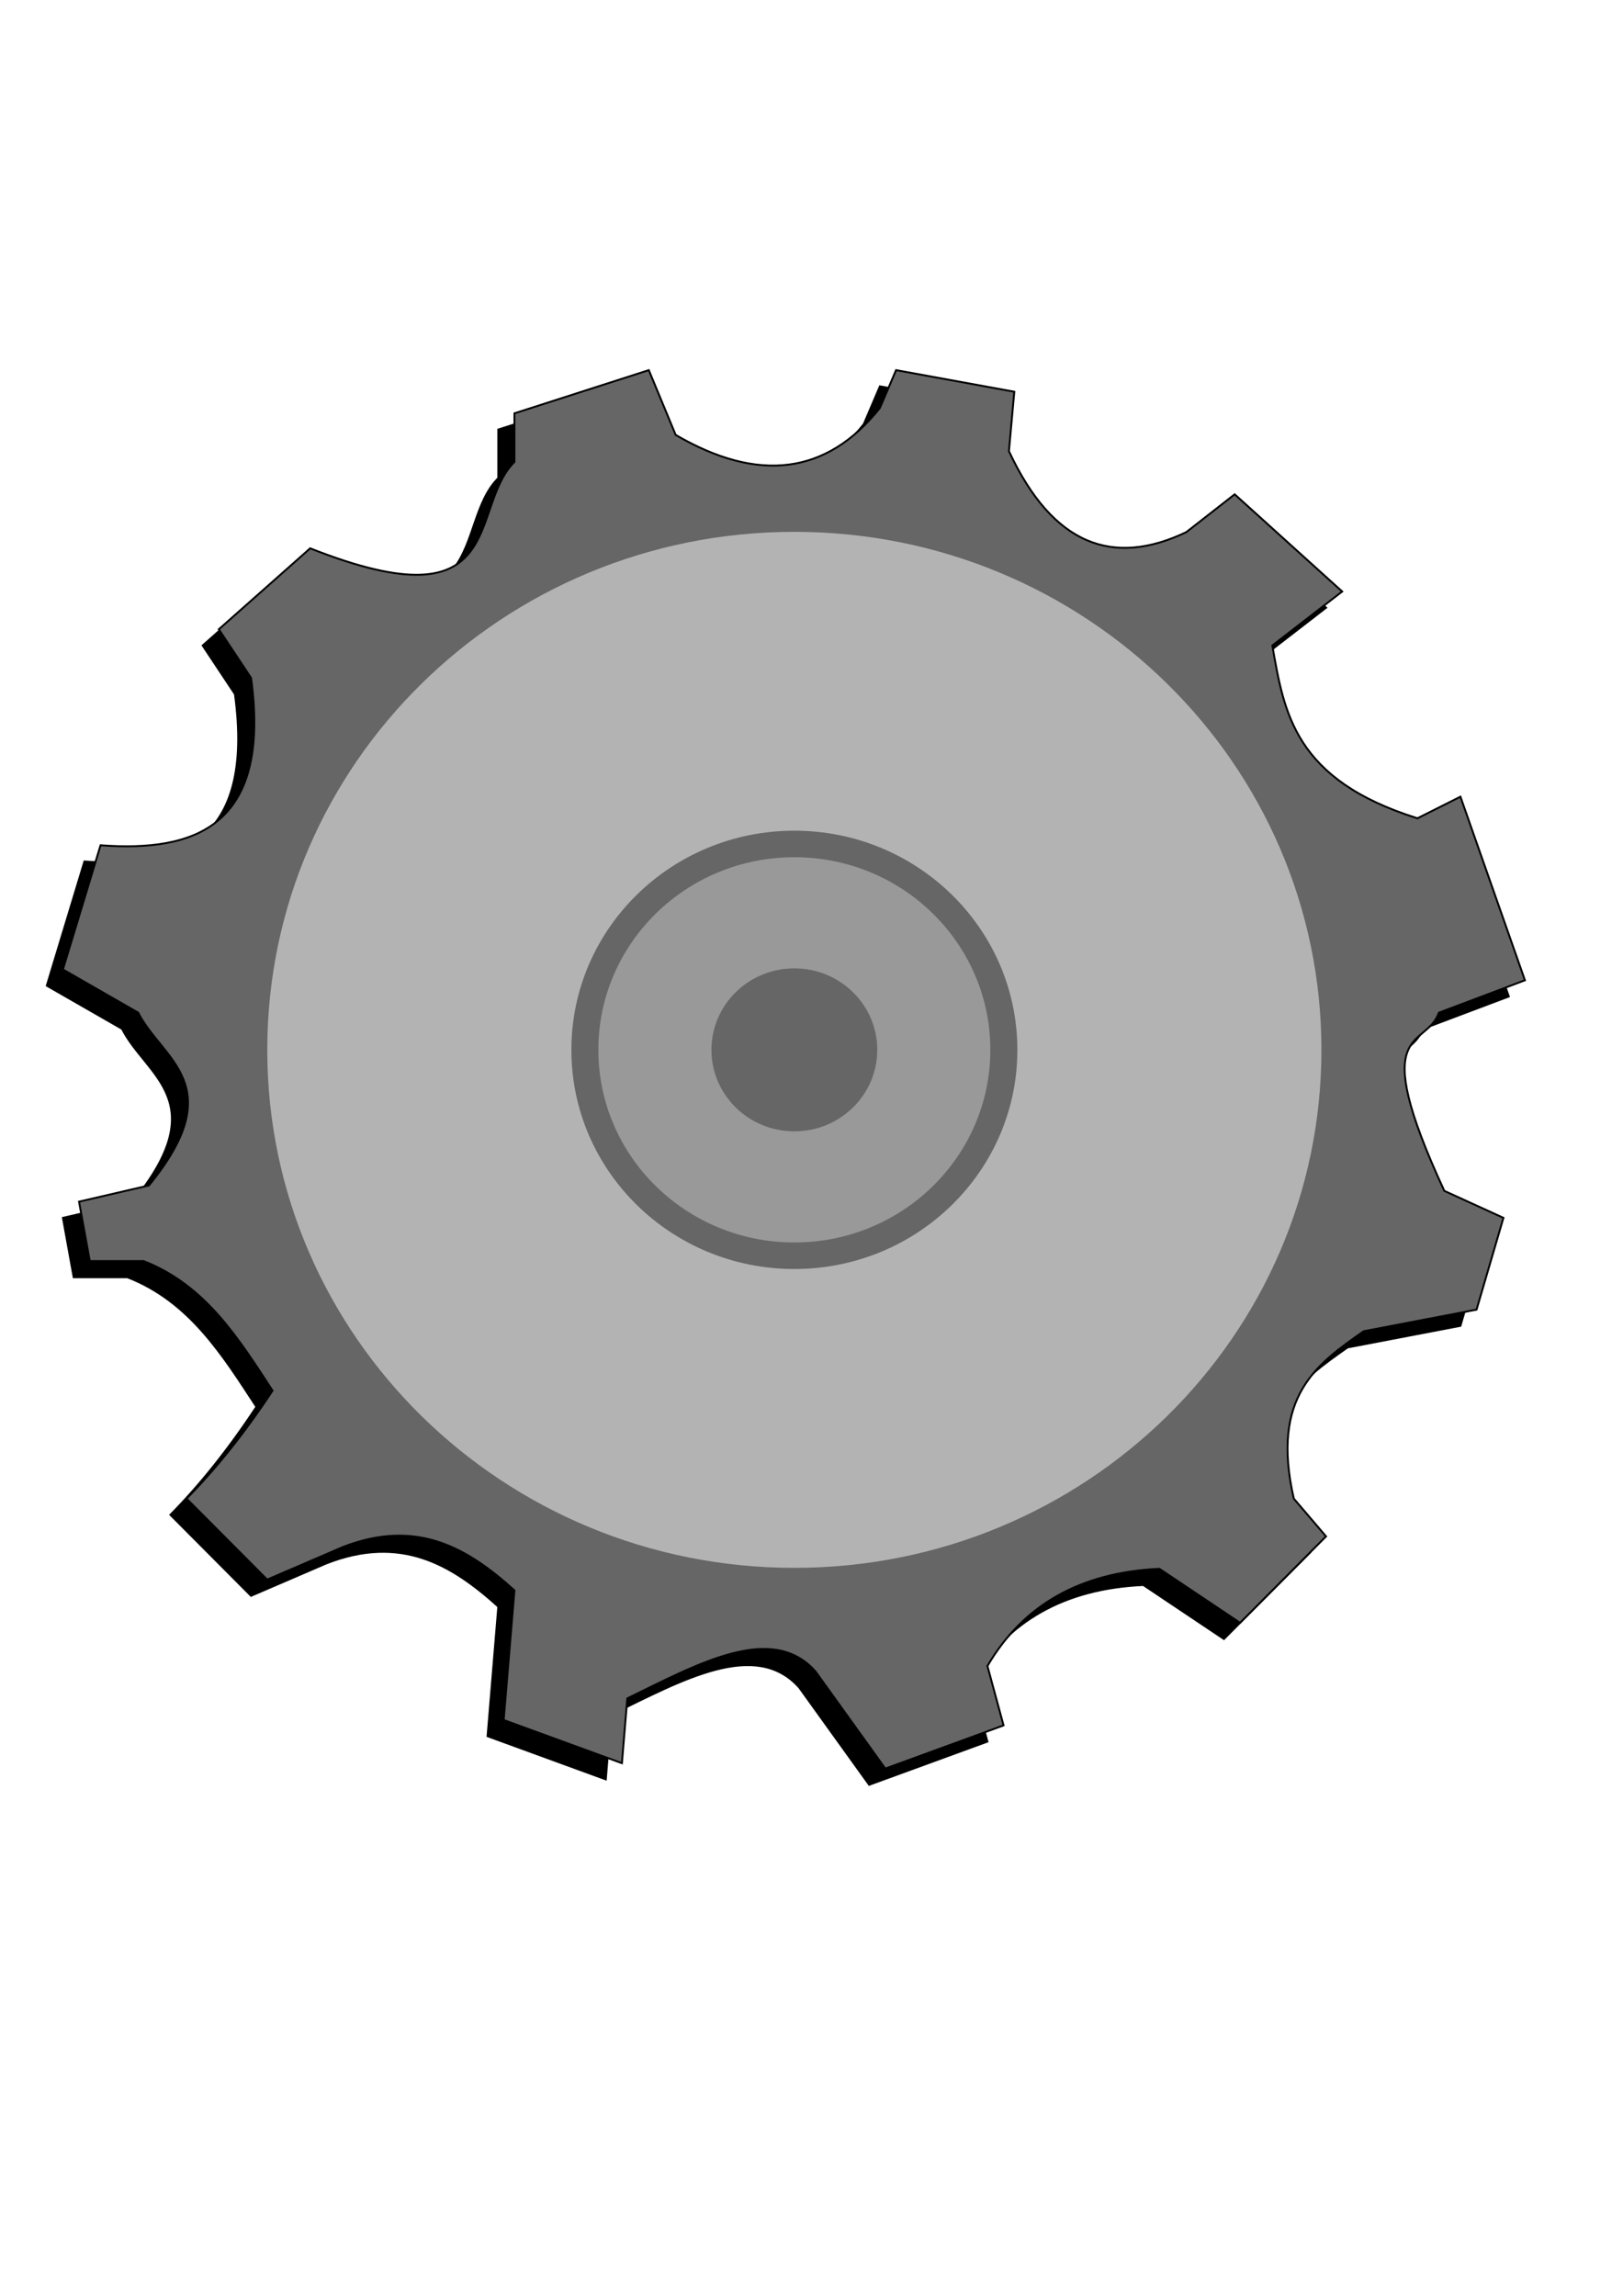
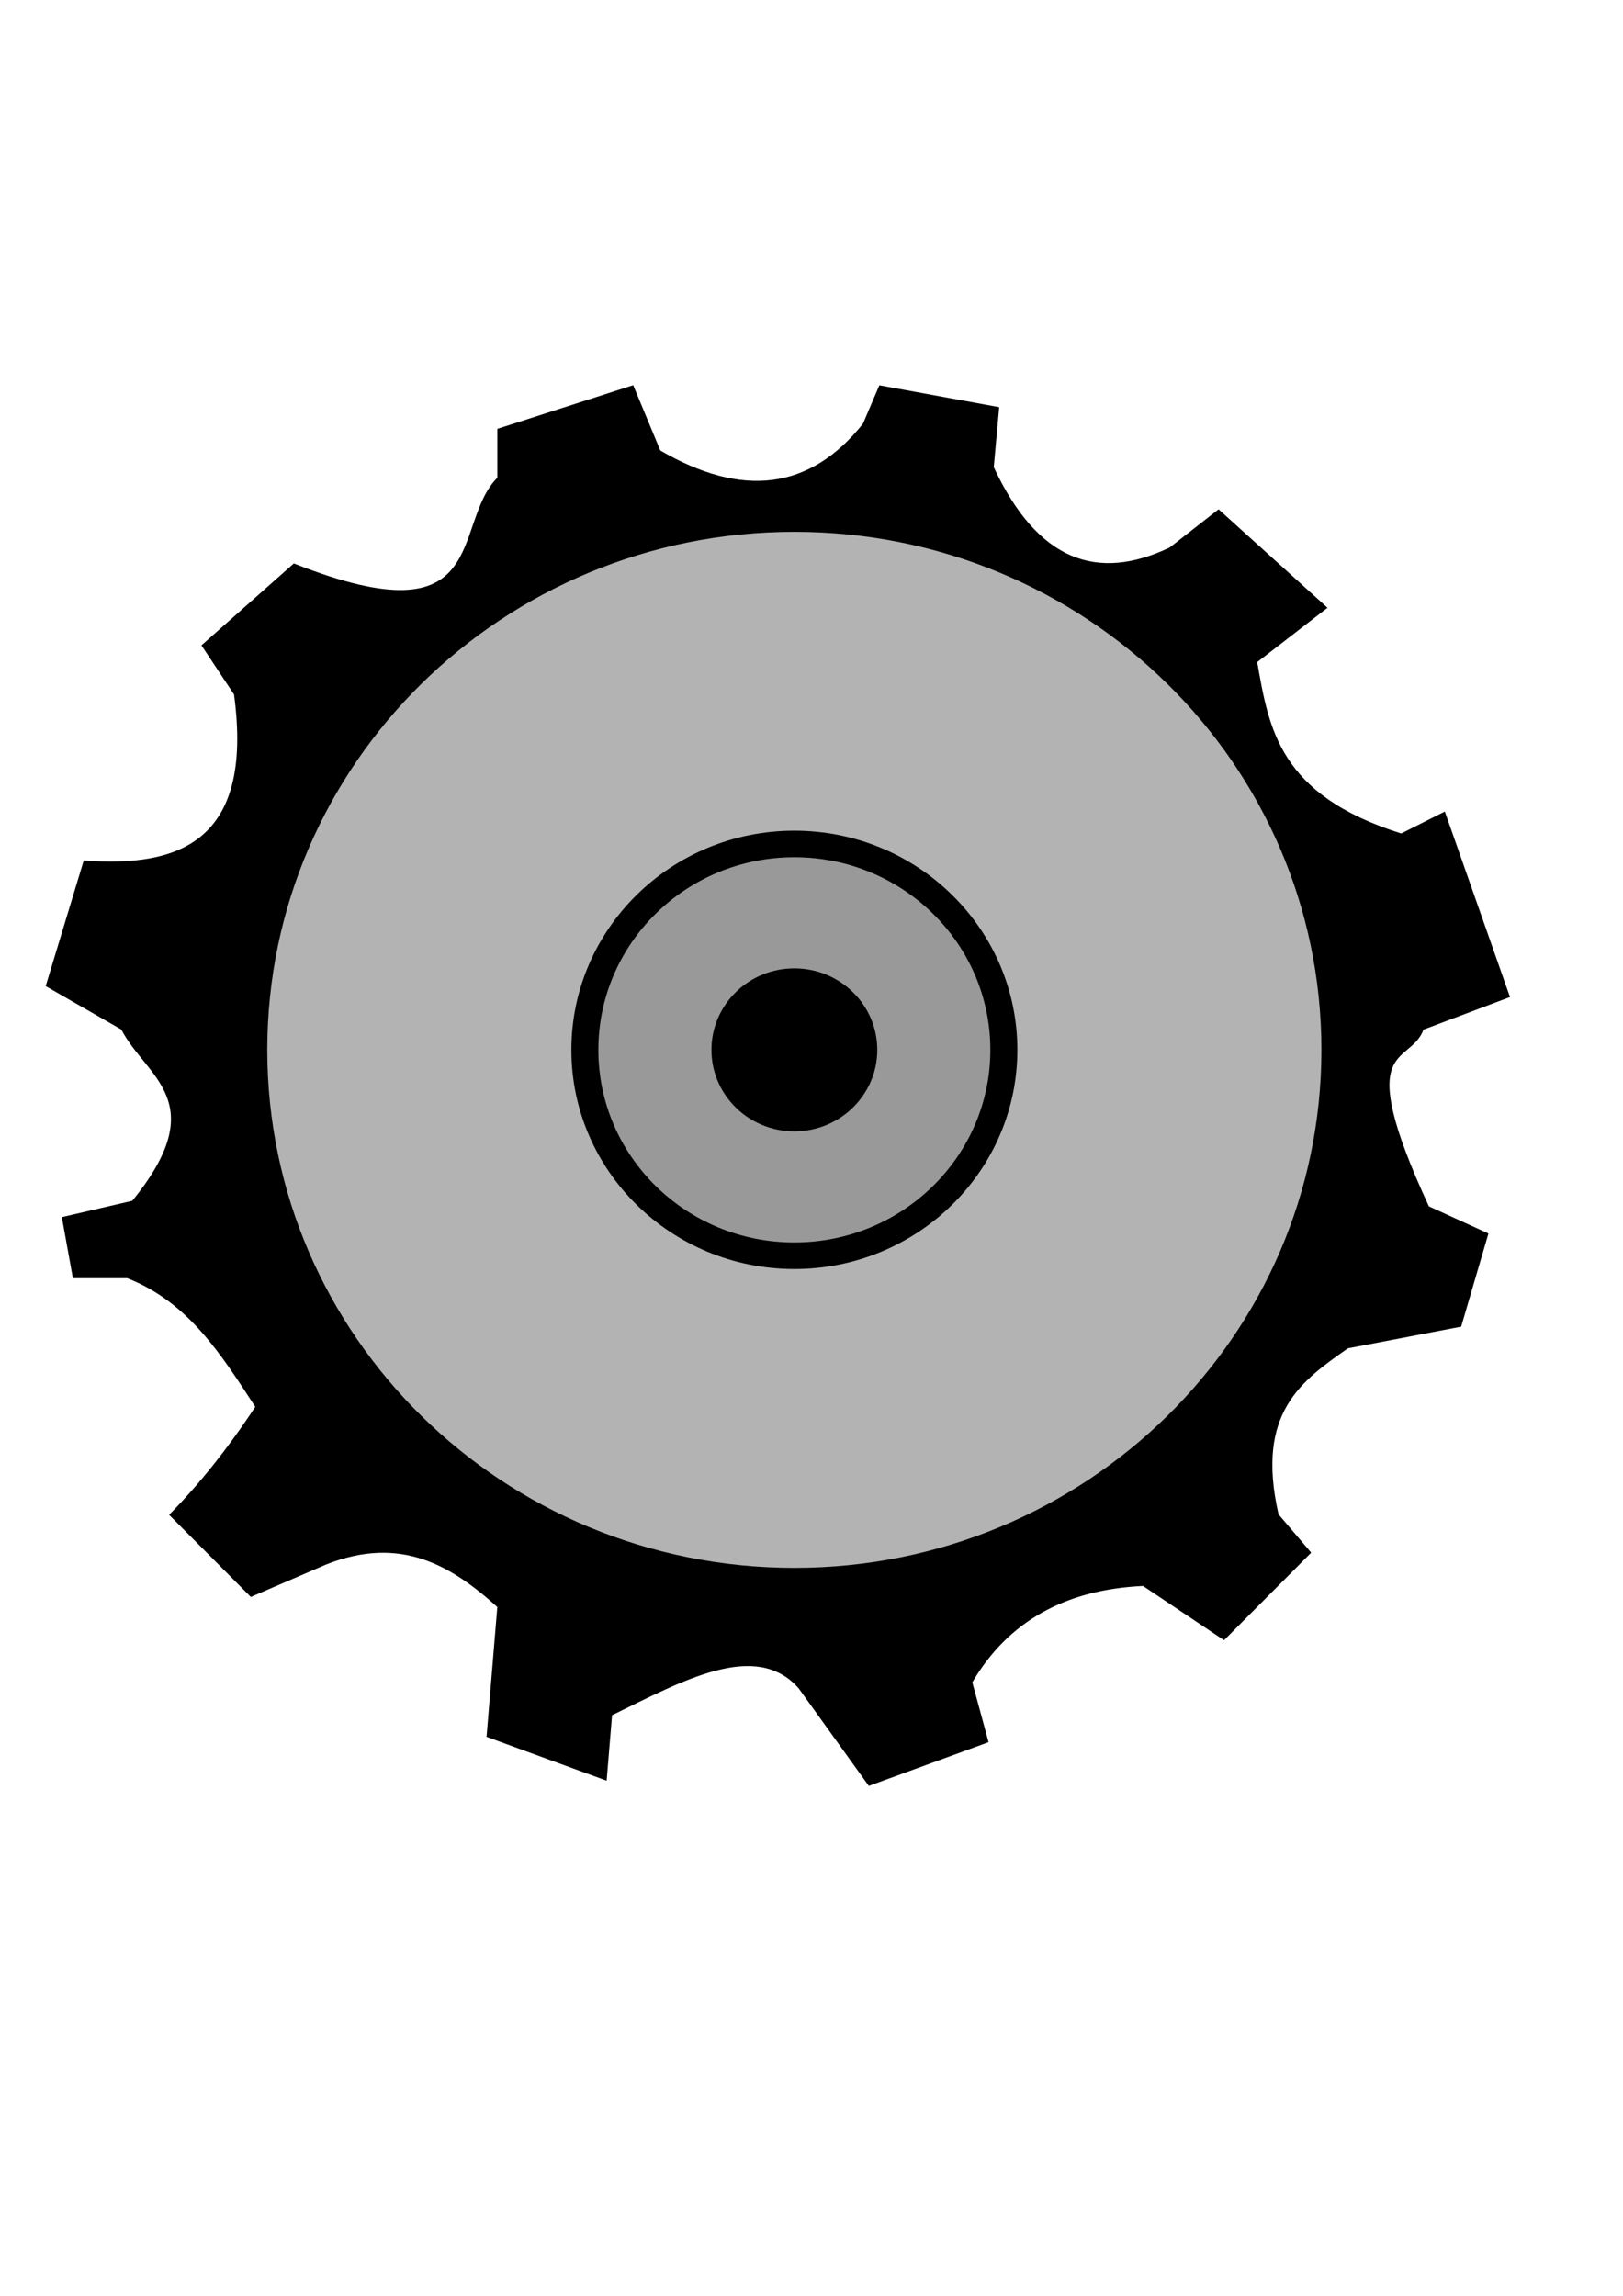
<svg xmlns="http://www.w3.org/2000/svg" xmlns:ns1="http://www.inkscape.org/namespaces/inkscape" xmlns:ns2="http://sodipodi.sourceforge.net/DTD/sodipodi-0.dtd" width="210mm" height="297mm" id="svg2" version="1.1" ns1:version="0.48.1 " ns2:docname="engranaje.svg">
  <defs id="defs4" />
  <ns2:namedview id="base" pagecolor="#ffffff" bordercolor="#666666" borderopacity="1.0" ns1:pageopacity="0.0" ns1:pageshadow="2" ns1:zoom="0.35" ns1:cx="350" ns1:cy="621.0389" ns1:document-units="px" ns1:current-layer="layer1" showgrid="false" ns1:window-width="1360" ns1:window-height="706" ns1:window-x="-8" ns1:window-y="-8" ns1:window-maximized="1" />
  <g ns1:label="Capa 1" ns1:groupmode="layer" id="layer1">
    <g id="g3824" transform="matrix(0.92,0,0,0.924,953.4,-65.409)">
      <g style="fill:#000000" transform="translate(-57.143,-85.714)" id="g3814">
        <path ns2:nodetypes="ccccccccccccccccccccccccccccccccccccccccccccccc" ns1:connector-curvature="0" id="path3816" d="m -908.571,792.362 c 43.594,-53.226 7.049,-66.382 -5.714,-91.429 l -40,-22.857 20,-65.714 c 49.278,3.591 90.834,-9.148 80,-88.571 l -17.143,-25.714 48.571,-42.857 c 106.417,41.908 83.752,-21.223 108.571,-45.714 l 0,-25.714 71.429,-22.857 14.286,34.286 c 43.719,25.353 80.09,21.312 108.571,-14.286 l 8.571,-20 62.857,11.429 -2.857,31.429 c 23.457,50.157 55.597,61.24 94.286,42.857 l 25.714,-20 57.143,51.429 -37.143,28.571 c 6.279,35.335 11.479,70.94 77.143,91.429 l 22.857,-11.429 34.286,97.143 -45.714,17.143 c -7.19,19.796 -38.715,4.829 2.857,94.286 l 31.429,14.286 -14.286,48.571 -60,11.429 c -24.649,17.256 -49.643,34.167 -37.143,88.571 l 17.143,20 -45.714,45.714 -42.857,-28.571 c -41.905,1.905 -72.381,19.048 -91.429,51.429 l 8.571,31.429 -62.857,22.857 -37.143,-51.429 c -23.113,-25.899 -62.135,-4.07 -100,14.286 l -2.857,34.286 -62.857,-22.857 5.714,-68.571 c -24.653,-22.177 -51.706,-38.353 -91.429,-22.857 l -40,17.143 -42.857,-42.857 c 15.238,-15.398 30.476,-34.128 45.714,-57.143 -18.113,-27.602 -35.645,-55.784 -68.571,-68.571 l -28.571,0 -5.714,-31.429 z" style="fill:#000000;stroke:#000000;stroke-width:1px;stroke-linecap:butt;stroke-linejoin:miter;stroke-opacity:1" />
        <g style="fill:#000000" transform="matrix(0.708,0,0,0.738,-960.953,213.872)" id="g3818">
-           <path ns1:connector-curvature="0" style="fill:#000000;fill-opacity:1;stroke:none" d="m 558.562,315.219 c -218.547,0 -395.719,166.303 -395.719,371.438 0,205.134 177.172,371.406 395.719,371.406 218.547,0 395.719,-166.272 395.719,-371.406 0,-205.134 -177.172,-371.438 -395.719,-371.438 z m 0,214.281 C 651.025,529.5 726,599.869 726,686.656 c 0,86.788 -74.975,157.125 -167.438,157.125 -92.462,0 -167.406,-70.337 -167.406,-157.125 0,-86.788 74.944,-157.156 167.406,-157.156 z" id="path3820" />
-           <path id="path3822" d="m 558.562,548.528 c -81.266,0 -147.147,61.84 -147.147,138.118 0,76.279 65.881,138.107 147.147,138.107 81.266,0 147.147,-61.828 147.147,-138.107 0,-76.279 -65.881,-138.118 -147.147,-138.118 z m 0,79.68 c 34.382,0 62.261,26.166 62.261,58.438 0,32.272 -27.879,58.427 -62.261,58.427 -34.382,0 -62.25,-26.155 -62.25,-58.427 0,-32.272 27.868,-58.438 62.25,-58.438 z" style="fill:#000000;fill-opacity:1;stroke:none" ns1:connector-curvature="0" />
-         </g>
+           </g>
      </g>
      <g transform="translate(-48.571,-94.286)" id="g3808">
-         <path style="fill:#666666;stroke:#000000;stroke-width:1px;stroke-linecap:butt;stroke-linejoin:miter;stroke-opacity:1" d="m -908.571,792.362 c 43.594,-53.226 7.049,-66.382 -5.714,-91.429 l -40,-22.857 20,-65.714 c 49.278,3.591 90.834,-9.148 80,-88.571 l -17.143,-25.714 48.571,-42.857 c 106.417,41.908 83.752,-21.223 108.571,-45.714 l 0,-25.714 71.429,-22.857 14.286,34.286 c 43.719,25.353 80.09,21.312 108.571,-14.286 l 8.571,-20 62.857,11.429 -2.857,31.429 c 23.457,50.157 55.597,61.24 94.286,42.857 l 25.714,-20 57.143,51.429 -37.143,28.571 c 6.279,35.335 11.479,70.94 77.143,91.429 l 22.857,-11.429 34.286,97.143 -45.714,17.143 c -7.19,19.796 -38.715,4.829 2.857,94.286 l 31.429,14.286 -14.286,48.571 -60,11.429 c -24.649,17.256 -49.643,34.167 -37.143,88.571 l 17.143,20 -45.714,45.714 -42.857,-28.571 c -41.905,1.905 -72.381,19.048 -91.429,51.429 l 8.571,31.429 -62.857,22.857 -37.143,-51.429 c -23.113,-25.899 -62.135,-4.07 -100,14.286 l -2.857,34.286 -62.857,-22.857 5.714,-68.571 c -24.653,-22.177 -51.706,-38.353 -91.429,-22.857 l -40,17.143 -42.857,-42.857 c 15.238,-15.398 30.476,-34.128 45.714,-57.143 -18.113,-27.602 -35.645,-55.784 -68.571,-68.571 l -28.571,0 -5.714,-31.429 z" id="path3793" ns1:connector-curvature="0" ns2:nodetypes="ccccccccccccccccccccccccccccccccccccccccccccccc" />
        <g id="g3795" transform="matrix(0.708,0,0,0.738,-960.953,213.872)">
          <path id="path3018" d="m 558.562,315.219 c -218.547,0 -395.719,166.303 -395.719,371.438 0,205.134 177.172,371.406 395.719,371.406 218.547,0 395.719,-166.272 395.719,-371.406 0,-205.134 -177.172,-371.438 -395.719,-371.438 z m 0,214.281 C 651.025,529.5 726,599.869 726,686.656 c 0,86.788 -74.975,157.125 -167.438,157.125 -92.462,0 -167.406,-70.337 -167.406,-157.125 0,-86.788 74.944,-157.156 167.406,-157.156 z" style="fill:#b3b3b3;fill-opacity:1;stroke:none" ns1:connector-curvature="0" />
          <path ns1:connector-curvature="0" style="fill:#999999;fill-opacity:1;stroke:none" d="m 558.562,548.528 c -81.266,0 -147.147,61.84 -147.147,138.118 0,76.279 65.881,138.107 147.147,138.107 81.266,0 147.147,-61.828 147.147,-138.107 0,-76.279 -65.881,-138.118 -147.147,-138.118 z m 0,79.68 c 34.382,0 62.261,26.166 62.261,58.438 0,32.272 -27.879,58.427 -62.261,58.427 -34.382,0 -62.25,-26.155 -62.25,-58.427 0,-32.272 27.868,-58.438 62.25,-58.438 z" id="path3791" />
        </g>
      </g>
    </g>
  </g>
</svg>